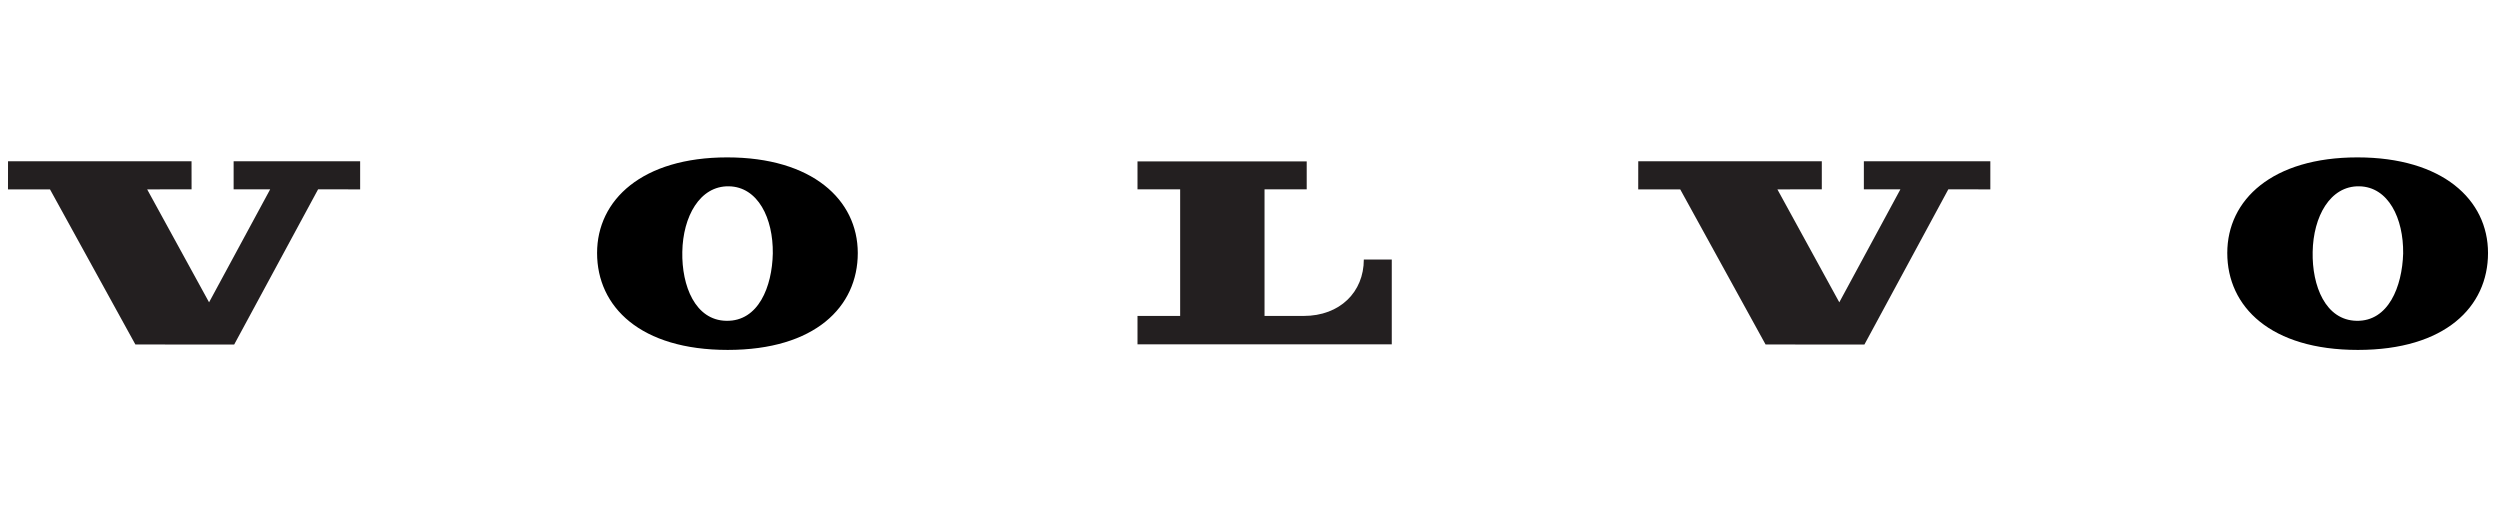
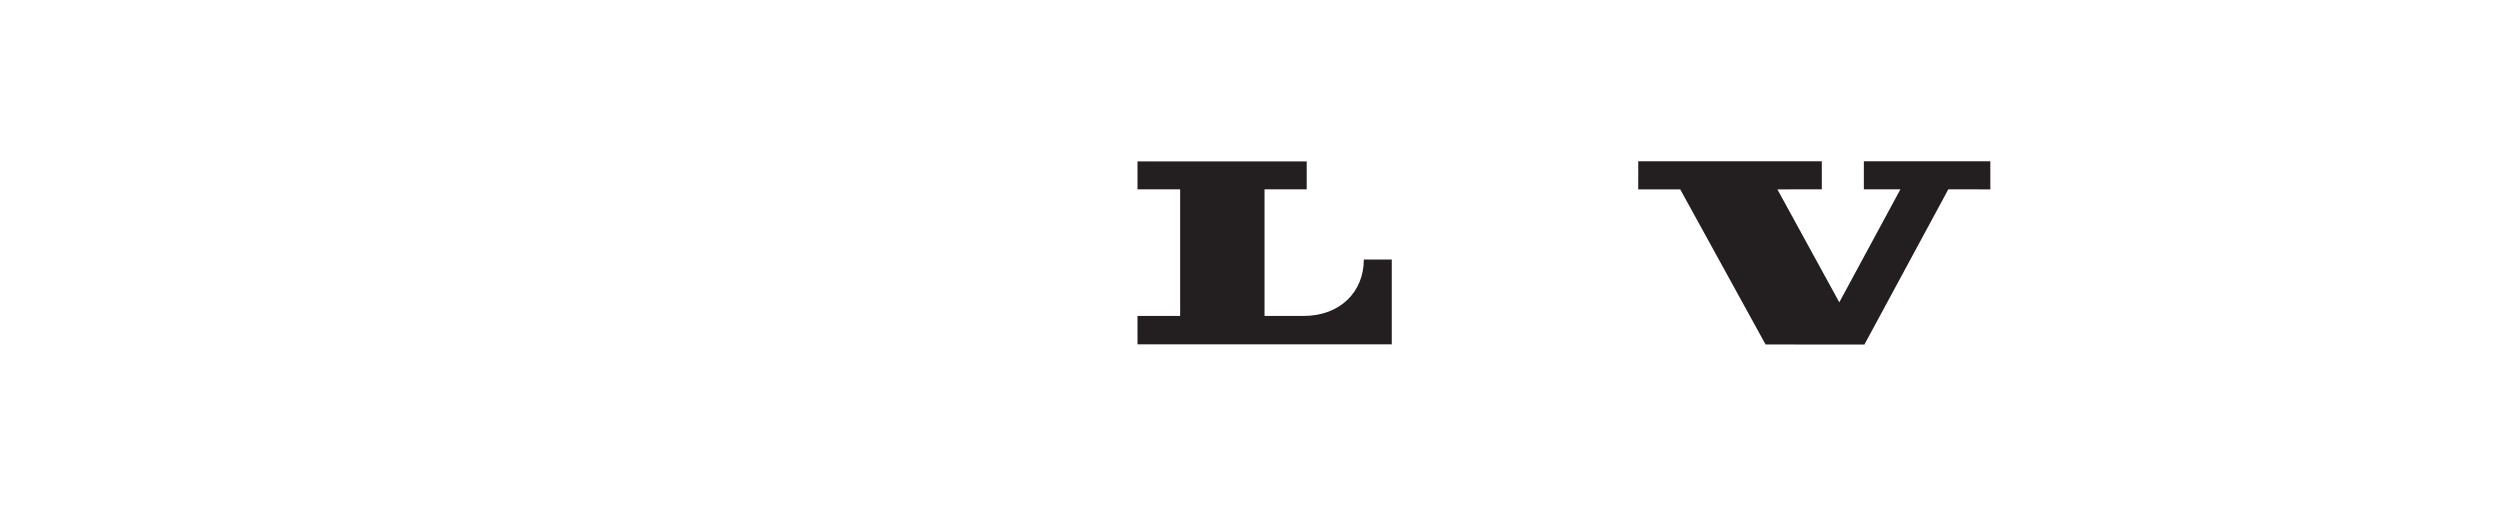
<svg xmlns="http://www.w3.org/2000/svg" viewBox="0 0 626 128">
  <defs>
    <style>.cls-1{fill:#231f20;}</style>
  </defs>
  <g id="Volvo">
    <g id="Ebene_2" data-name="Ebene 2">
      <g id="Layer_1" data-name="Layer 1">
        <g id="BLOCK_RECORD" data-name="BLOCK RECORD">
-           <polygon class="cls-1" points="12.52 47.42 33.9 86.26 58.64 86.27 79.65 47.41 90.18 47.42 90.18 40.38 58.5 40.38 58.5 47.41 67.65 47.41 52.35 75.7 36.85 47.42 47.97 47.41 47.96 40.38 2.01 40.38 2 47.42 12.52 47.42" />
          <path class="cls-1" d="M284.83,47.41v-7H327.2v7H316.64v31.7h9.81c9.07,0,15.05-6,15.05-14.12h7V86.22H284.83V79.11h10.68V47.41Z" />
-           <path d="M182.09,39.41c-21.27,0-32.58,10.62-32.58,23.94,0,13.5,10.88,24.27,32.71,24.27s32.57-10.77,32.57-24.27C214.77,50,203.35,39.41,182.09,39.41Zm-.24,40.92c-7.76-.14-11.17-8.73-11-17.26.15-8.84,4.38-16.55,11.66-16.42s11.12,8,11,16.82c-.17,8.33-3.6,17-11.6,16.86Z" />
          <polygon class="cls-1" points="420.73 47.42 442.1 86.26 466.85 86.27 487.86 47.41 498.38 47.42 498.38 40.38 466.71 40.38 466.71 47.41 475.86 47.41 460.56 75.7 445.06 47.42 456.18 47.41 456.18 40.38 410.22 40.38 410.21 47.42 420.73 47.42" />
-           <path d="M590.3,39.41C569,39.41,557.71,50,557.71,63.35c0,13.5,10.88,24.27,32.71,24.27S623,76.85,623,63.35C623,50,611.61,39.41,590.3,39.41Zm-.21,40.92c-7.78-.14-11.18-8.73-11-17.26.15-8.84,4.37-16.55,11.66-16.42s11.11,8,11,16.82C601.5,71.8,598.06,80.48,590.09,80.33Z" />
        </g>
      </g>
    </g>
  </g>
</svg>